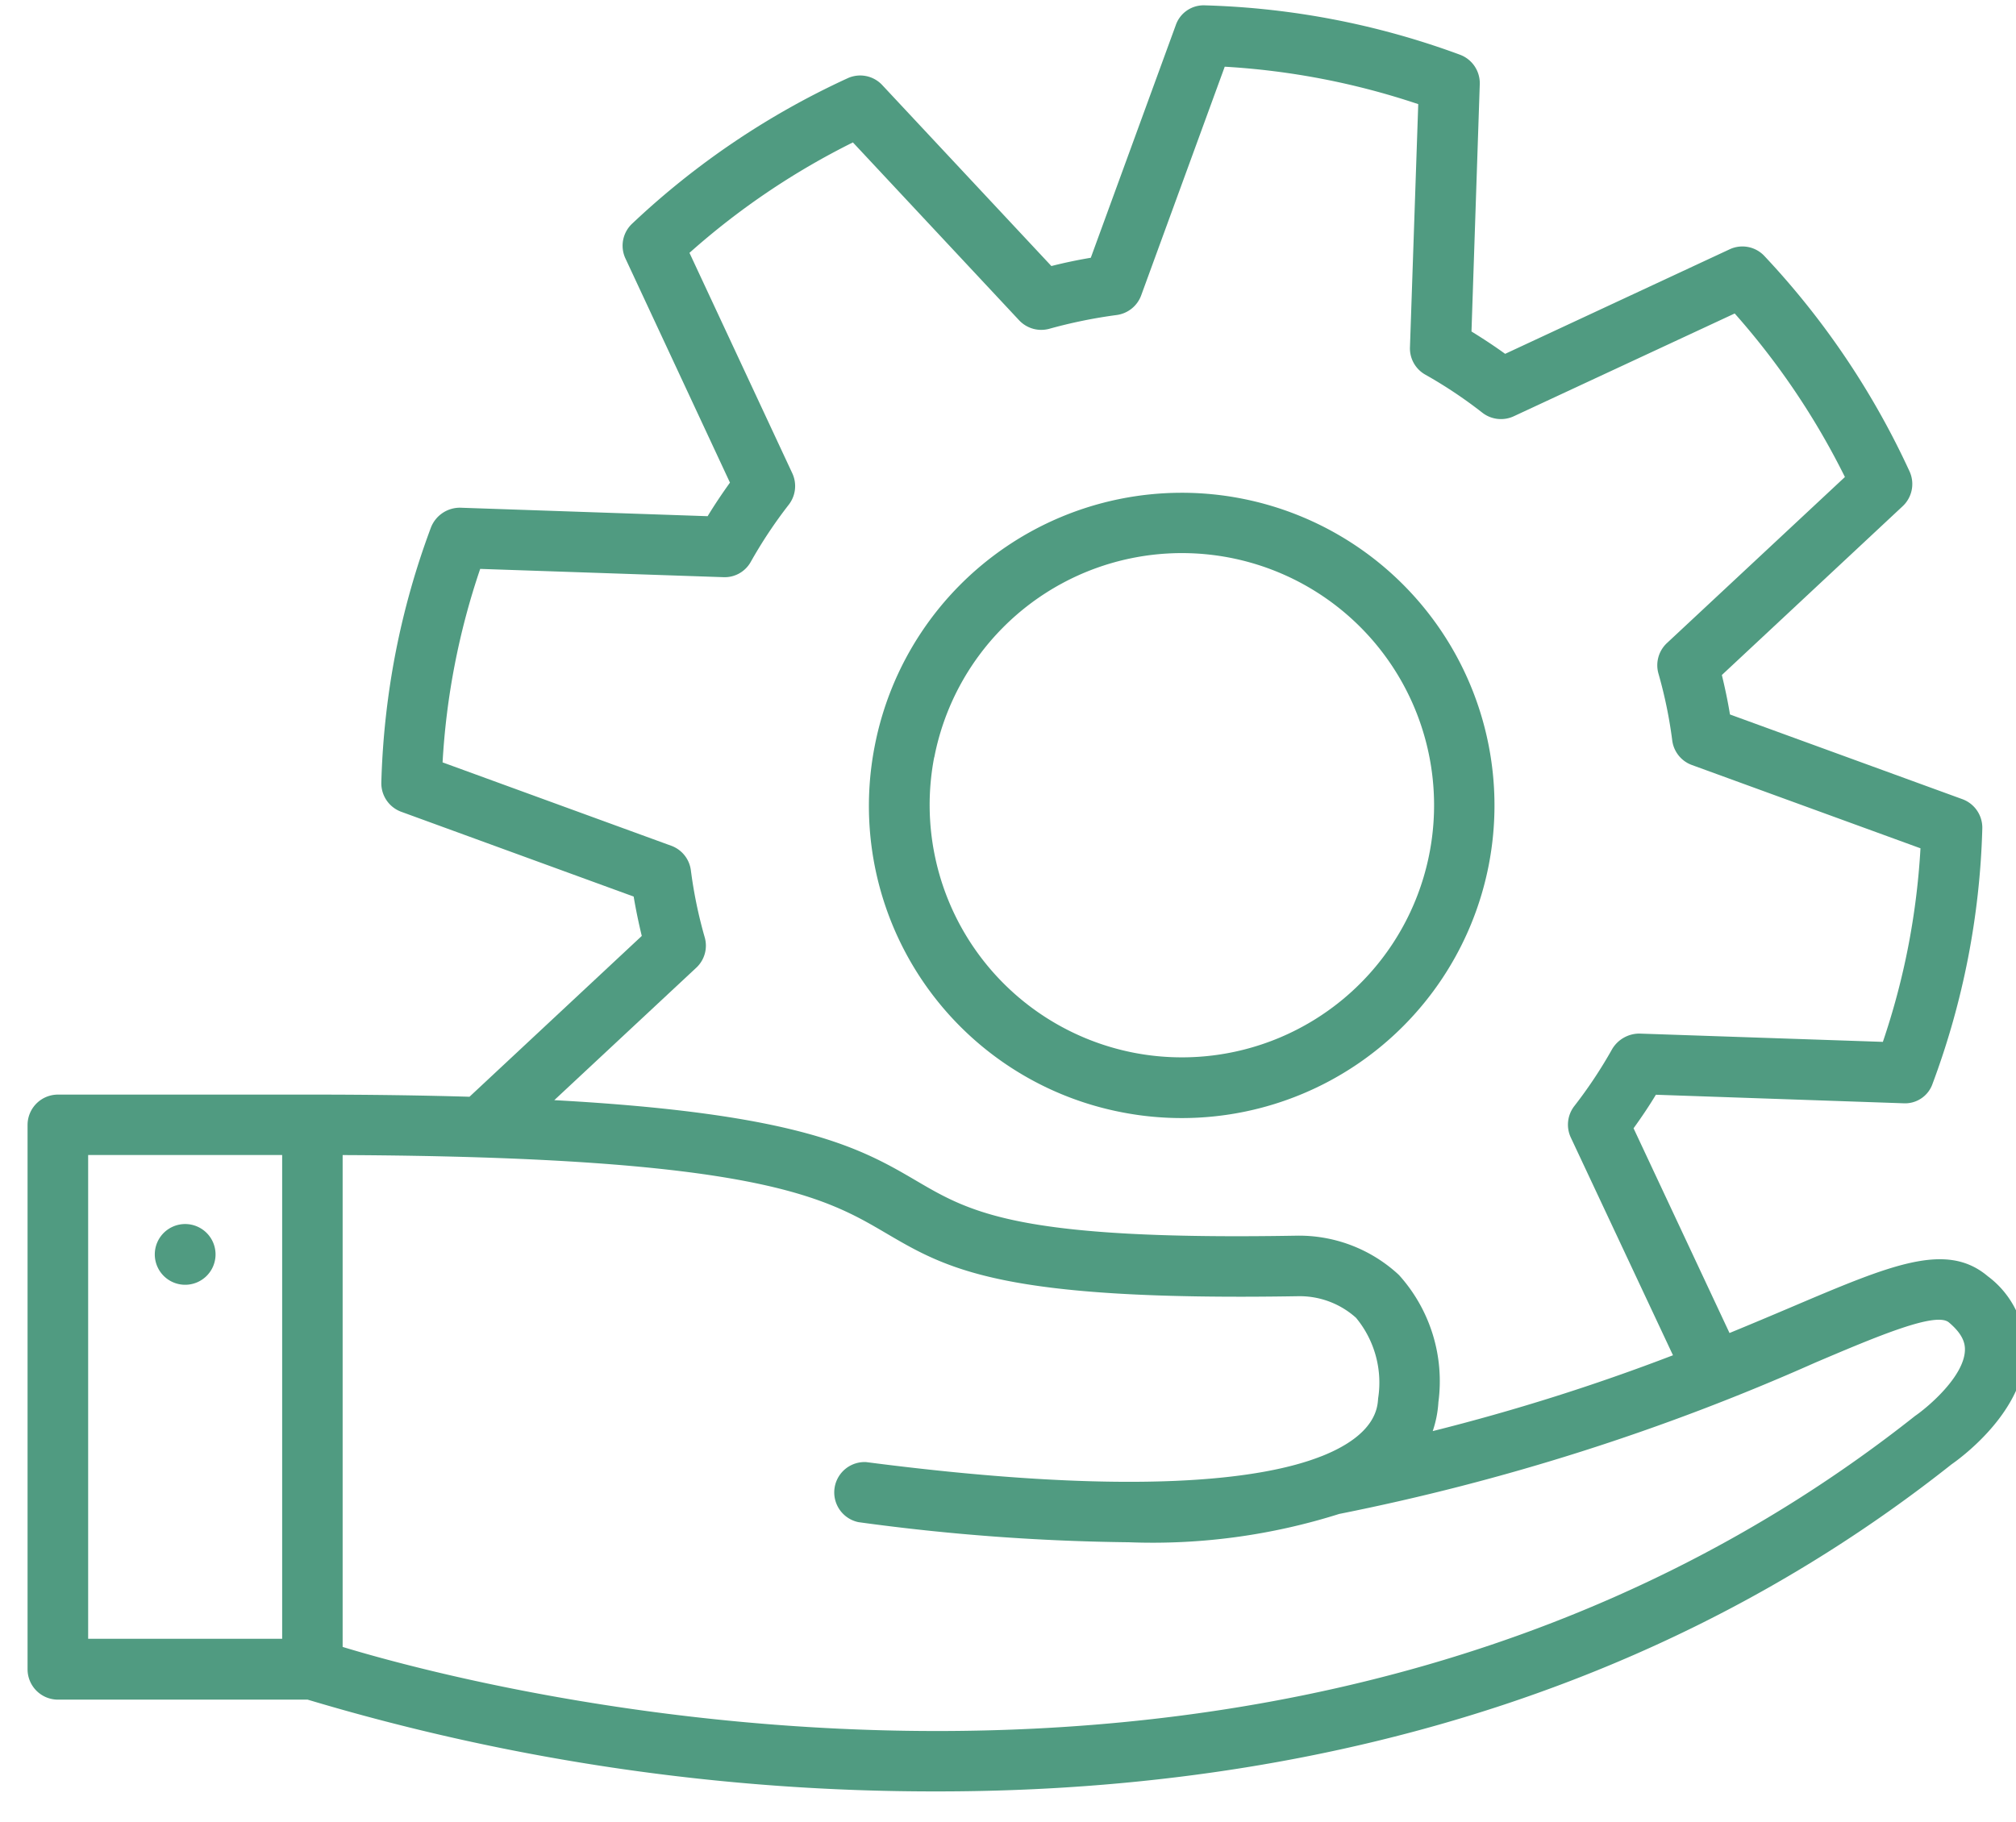
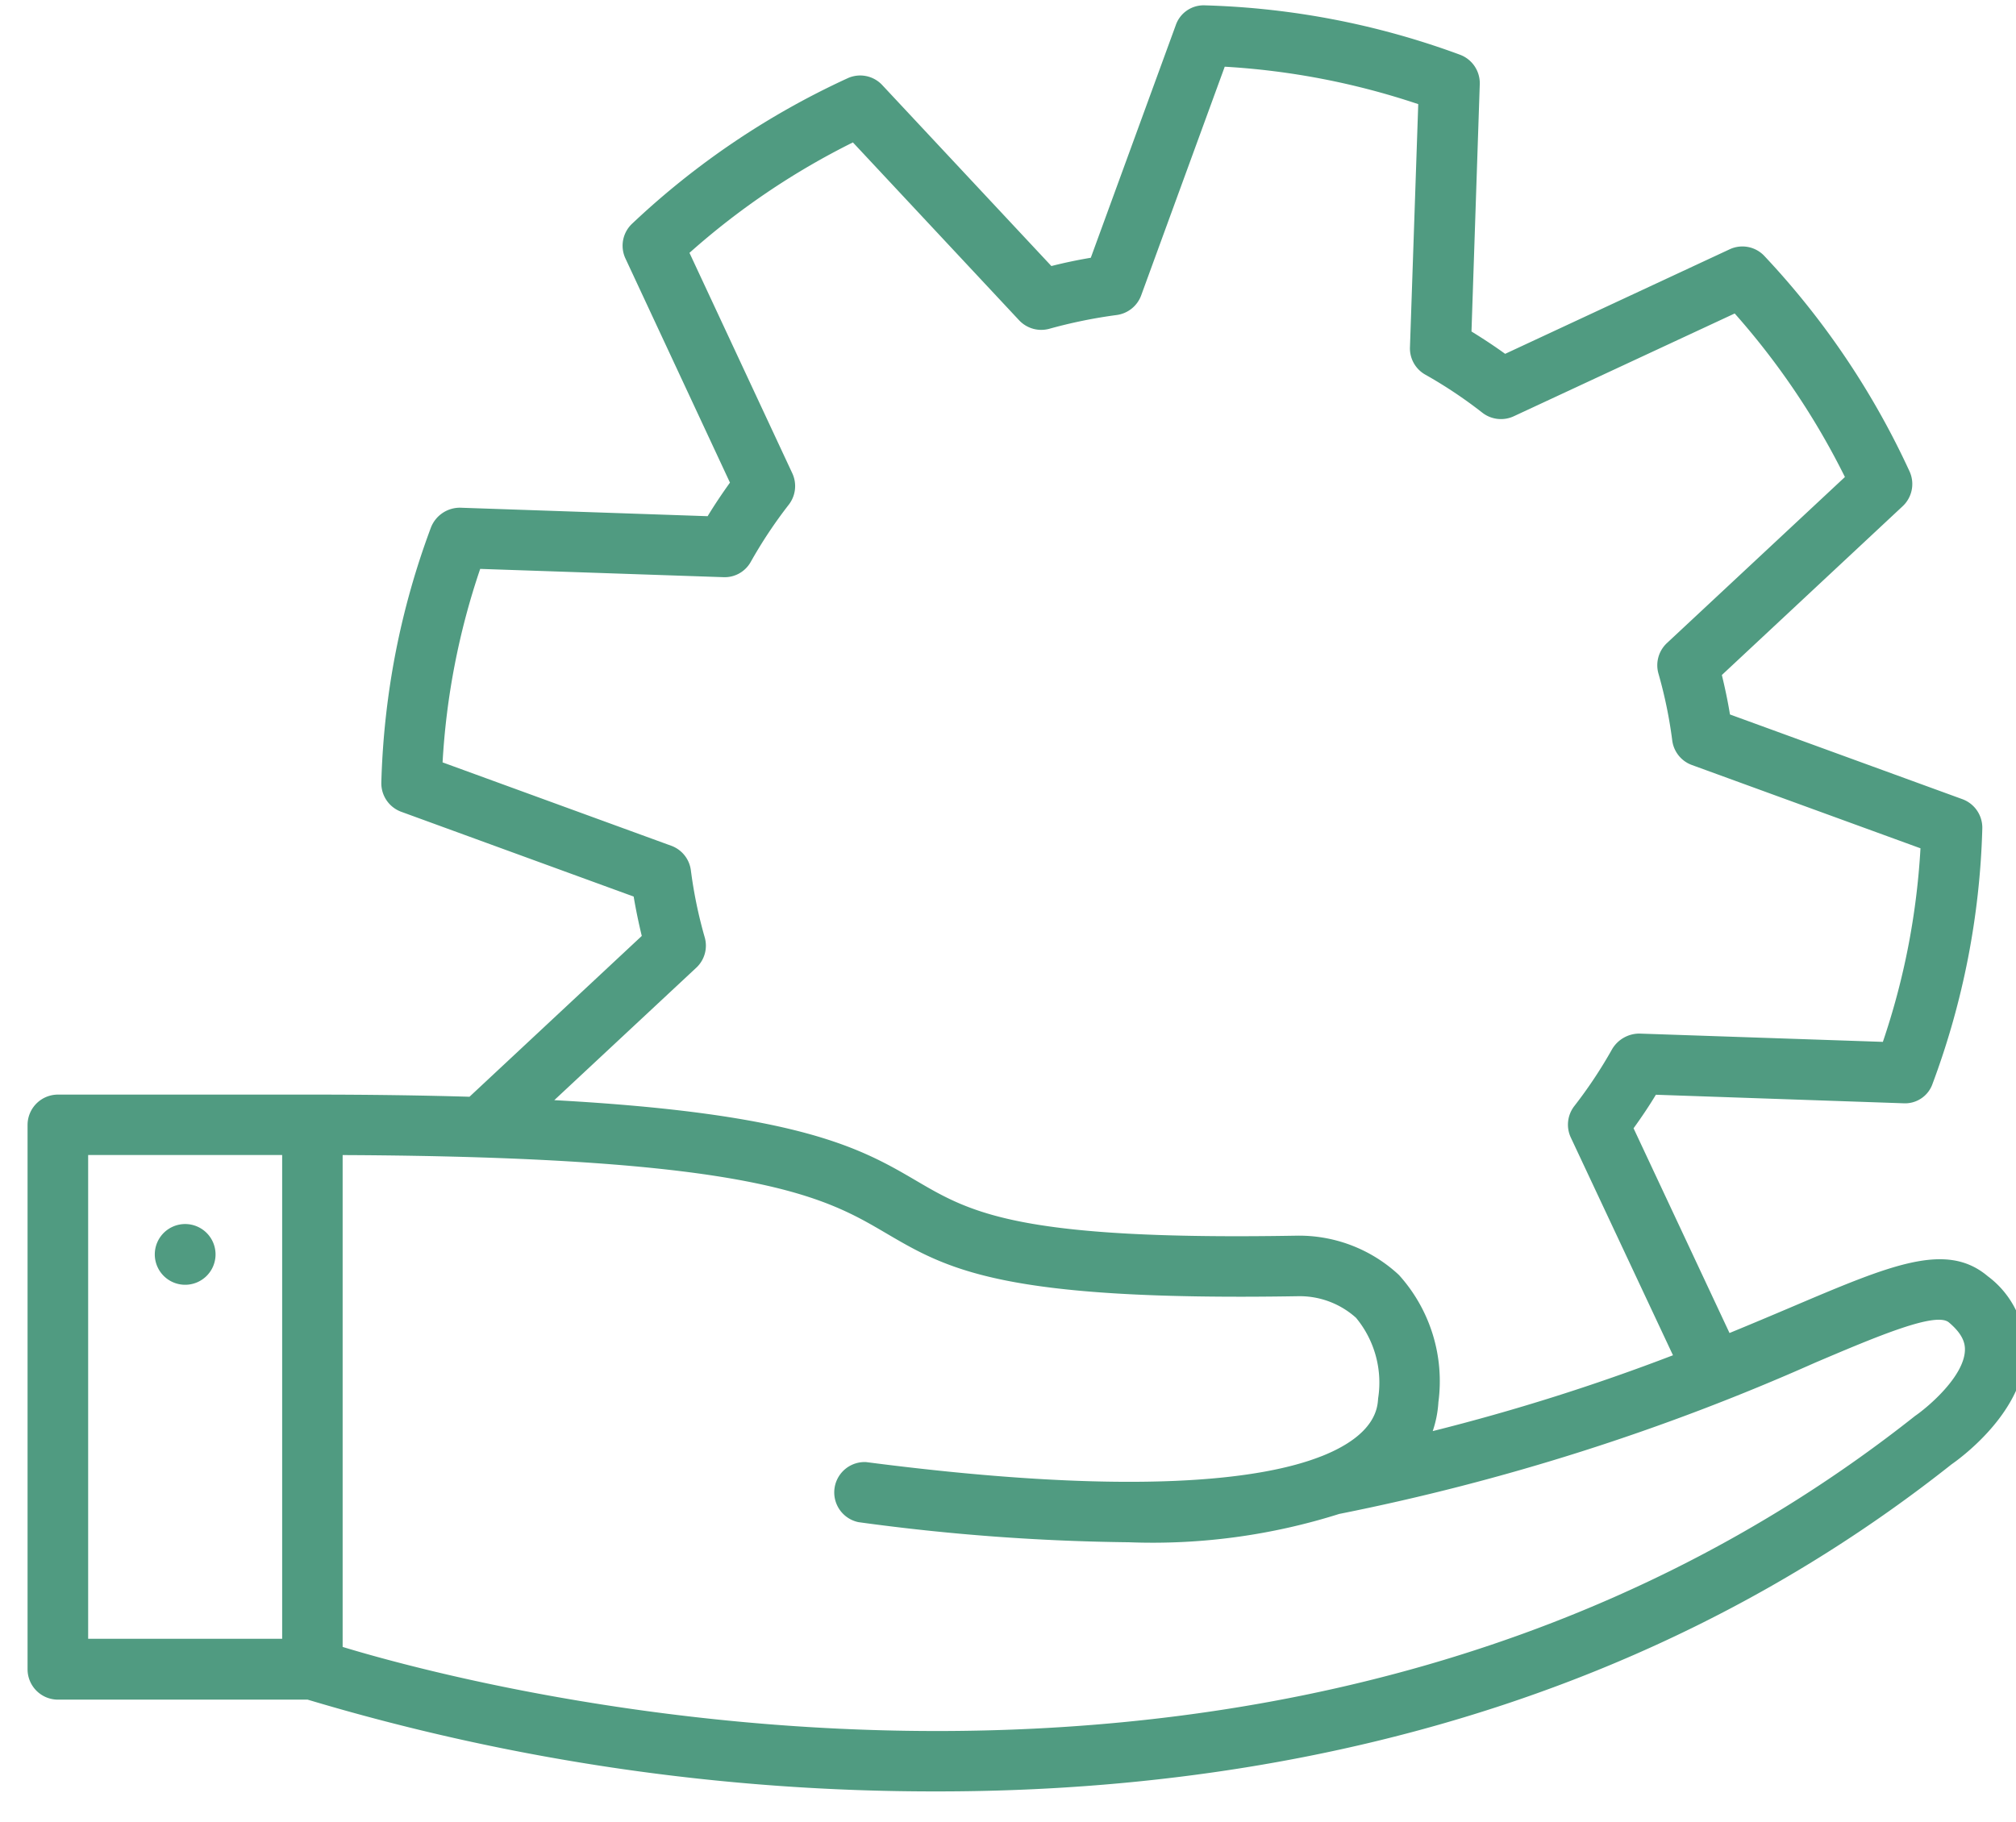
<svg xmlns="http://www.w3.org/2000/svg" width="73" height="66" viewBox="0 0 73 66">
  <defs>
    <clipPath id="clip-맞춤형_크기_1">
      <rect width="73" height="66" />
    </clipPath>
  </defs>
  <g id="맞춤형_크기_1" data-name="맞춤형 크기 – 1" clip-path="url(#clip-맞춤형_크기_1)">
    <g id="그룹_41" data-name="그룹 41" transform="translate(-137.102 -310.116)" opacity="0.7">
-       <path id="패스_72" data-name="패스 72" d="M167.482,344.464a11.324,11.324,0,1,0-8.955-13.278A11.3,11.3,0,0,0,167.482,344.464Zm-6.8-12.859a9.132,9.132,0,1,1,7.222,10.7A9.145,9.145,0,0,1,160.678,331.606Z" transform="translate(10.251 5.94)" fill="#06714b" />
      <path id="패스_73" data-name="패스 73" d="M142.256,341.795a1.1,1.1,0,1,0-1.1-1.1A1.1,1.1,0,0,0,142.256,341.795Z" transform="translate(1.551 14.855)" fill="#06714b" />
      <path id="패스_74" data-name="패스 74" d="M209.077,356.338c-1.5-1.263-3.492-.417-7.1,1.117-.678.288-1.432.607-2.249.942l-3.474-7.415c.288-.4.558-.8.808-1.215l8.954.309a1.054,1.054,0,0,0,1.066-.711,28.612,28.612,0,0,0,1.8-9.242,1.1,1.1,0,0,0-.72-1.061l-8.417-3.068c-.078-.476-.178-.953-.294-1.429L206,328.449a1.1,1.1,0,0,0,.247-1.26,29.165,29.165,0,0,0-5.255-7.8,1.09,1.09,0,0,0-1.26-.243l-8.128,3.786c-.387-.28-.8-.552-1.219-.809l.3-8.96a1.1,1.1,0,0,0-.714-1.064,28.95,28.95,0,0,0-9.234-1.789,1.066,1.066,0,0,0-1.061.72l-3.076,8.422c-.463.078-.936.175-1.427.3l-6.123-6.553a1.091,1.091,0,0,0-1.26-.247,28.905,28.905,0,0,0-7.8,5.267,1.093,1.093,0,0,0-.24,1.26l3.784,8.117c-.286.4-.556.8-.808,1.216l-8.954-.307a1.126,1.126,0,0,0-1.064.713,28.471,28.471,0,0,0-1.283,4.544,28.926,28.926,0,0,0-.515,4.695,1.1,1.1,0,0,0,.72,1.061l8.417,3.071c.08.473.178.949.294,1.426l-6.239,5.825c-1.694-.05-3.576-.078-5.689-.078H139.2a1.1,1.1,0,0,0-1.1,1.1v19.714a1.1,1.1,0,0,0,1.1,1.1h9.041A79.026,79.026,0,0,0,171.062,375c11.275,0,24.929-2.511,36.707-11.847.262-.181,2.57-1.834,2.671-4A3.381,3.381,0,0,0,209.077,356.338Zm-61.758,13.134h-7.025V351.95h7.025Zm15-24.31a1.092,1.092,0,0,0,.3-1.1,16.355,16.355,0,0,1-.5-2.42,1.094,1.094,0,0,0-.713-.894l-8.278-3.019a26.344,26.344,0,0,1,1.362-7.008l8.808.3a1.081,1.081,0,0,0,.993-.561,16.748,16.748,0,0,1,1.373-2.065,1.1,1.1,0,0,0,.128-1.136l-3.724-7.985a26.832,26.832,0,0,1,5.918-4l6.019,6.443a1.1,1.1,0,0,0,1.088.309,17.912,17.912,0,0,1,2.443-.5,1.1,1.1,0,0,0,.889-.713l3.025-8.281a26.887,26.887,0,0,1,7.007,1.356l-.3,8.807a1.09,1.09,0,0,0,.555.99,16.49,16.49,0,0,1,2.065,1.378,1.1,1.1,0,0,0,1.139.13l8-3.723a27.022,27.022,0,0,1,3.991,5.923l-6.446,6.016a1.1,1.1,0,0,0-.307,1.1,16.371,16.371,0,0,1,.5,2.423,1.094,1.094,0,0,0,.711.892l8.278,3.017a26.533,26.533,0,0,1-.443,3.554,26.264,26.264,0,0,1-.919,3.457l-8.807-.3a1.148,1.148,0,0,0-.995.561,16.567,16.567,0,0,1-1.371,2.065,1.1,1.1,0,0,0-.127,1.138l3.7,7.887a75.374,75.374,0,0,1-8.7,2.747,3.956,3.956,0,0,0,.206-1.049,5.739,5.739,0,0,0-1.429-4.606,5.31,5.31,0,0,0-3.718-1.423c-10.069.173-11.786-.833-13.761-1.991s-4.173-2.429-13.106-2.918Zm44.143,16.227c-22.417,17.767-51.942,9.9-56.953,8.378V351.952c14.967.066,17.457,1.528,19.66,2.82,2.259,1.326,4.206,2.472,14.955,2.292a3.053,3.053,0,0,1,2.08.782,3.684,3.684,0,0,1,.8,2.922c-.021.324-.08,1.3-2.012,2.077l-.071.027c-2.048.8-6.568,1.484-16.458.2a1.1,1.1,0,0,0-.28,2.175,77.776,77.776,0,0,0,9.792.729,22.419,22.419,0,0,0,7.63-1.029h.006a81.583,81.583,0,0,0,17.223-5.478c2.244-.954,4.365-1.852,4.836-1.457.543.455.592.8.582,1.025C208.209,359.968,206.955,361.046,206.464,361.389Z" transform="translate(0)" fill="#06714b" />
    </g>
  </g>
</svg>